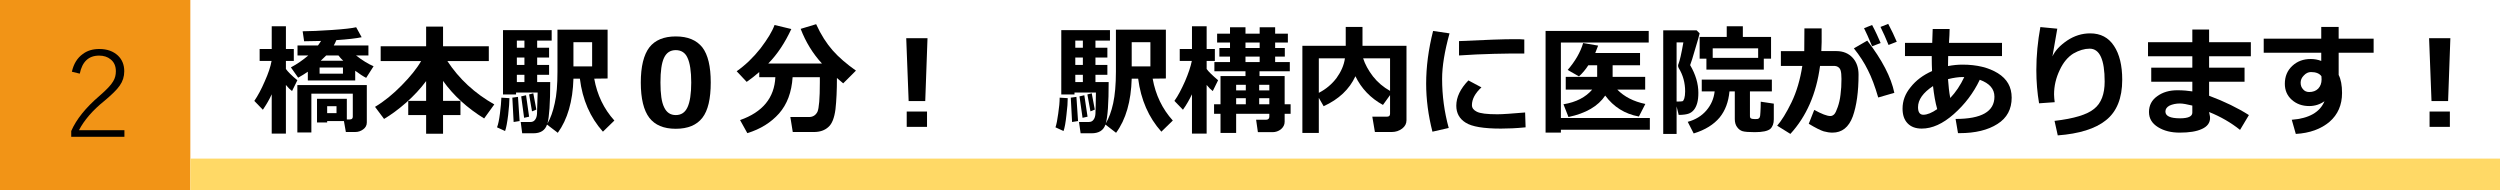
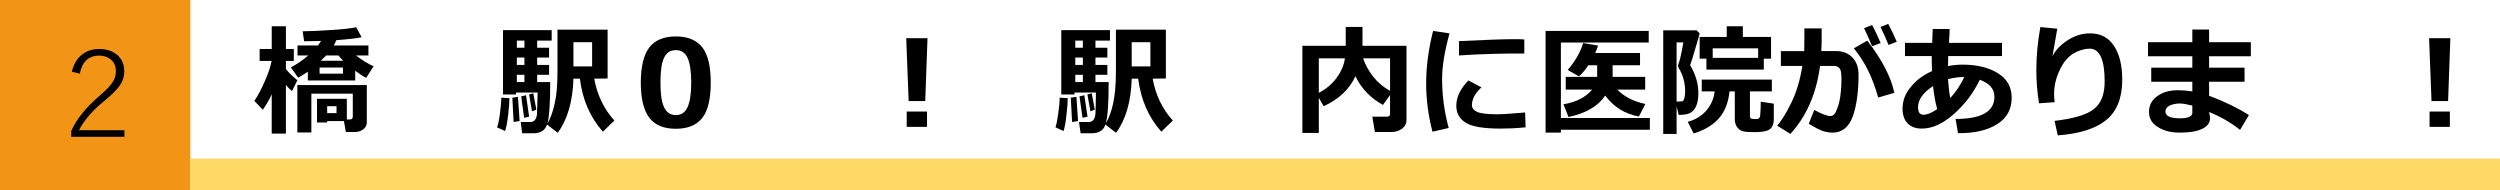
<svg xmlns="http://www.w3.org/2000/svg" version="1.1" id="レイヤー_1" width="390.071" height="29.697" viewBox="0 0 390.071 29.697" overflow="visible" enable-background="new 0 0 390.071 29.697" xml:space="preserve">
  <rect fill-rule="evenodd" clip-rule="evenodd" fill="#F29416" width="29.698" height="29.697" />
  <rect x="29.698" y="24.745" fill-rule="evenodd" clip-rule="evenodd" fill="#FFD966" width="360.373" height="4.952" />
  <g>
    <path fill-rule="evenodd" clip-rule="evenodd" d="M52.506,17.654v-1.081h-1.459v1.081H52.506z M53.662,18.887h-2.615v0.226h-1.584   v-3.698h4.652v3.22h0.478c0.301,0,0.453-0.149,0.453-0.427V14.61h-6.463v6.06h-2.187v-7.393h10.837v5.835   c0,0.452-0.2,0.806-0.579,1.081c-0.377,0.274-0.778,0.402-1.231,0.402h-1.459L53.662,18.887z M53.511,11.492v-0.955h-3.646v0.955   H53.511z M50.896,8.652c-0.177,0.175-0.453,0.451-0.855,0.828h3.52c-0.276-0.25-0.528-0.527-0.754-0.828H50.896z M52.481,6.262   c-0.126,0.303-0.252,0.578-0.403,0.83h5.406v1.561h-1.937c1.007,0.777,1.912,1.332,2.742,1.684l-1.156,1.811   c-0.454-0.227-1.031-0.604-1.71-1.106v1.509H48.03V11.19c-0.478,0.327-0.956,0.628-1.509,0.931l-1.132-1.609   c0.956-0.503,1.861-1.133,2.716-1.859H46.42V7.092h3.193c0.175-0.252,0.352-0.478,0.478-0.704c-0.955,0.025-1.836,0.05-2.64,0.05   l-0.228-1.559c1.132,0,2.666-0.076,4.578-0.201c1.886-0.126,3.144-0.277,3.772-0.427l0.854,1.558   C55.598,5.986,54.291,6.137,52.481,6.262z M42.396,14.711c-0.377,0.831-0.854,1.635-1.382,2.413l-1.333-1.38   c0.554-0.807,1.107-1.838,1.635-3.07c0.553-1.231,0.905-2.287,1.056-3.168h-1.861V7.645h1.886V4.1h2.214v3.545h1.231v1.861H44.61   v1.258c0.301,0.427,0.879,1.006,1.785,1.76l-0.83,1.686c-0.302-0.227-0.604-0.527-0.956-0.957v7.595h-2.214V14.711z" />
-     <path fill-rule="evenodd" clip-rule="evenodd" d="M66.487,12.649c-0.854,1.156-1.886,2.263-3.093,3.345   c-1.208,1.056-2.363,1.91-3.47,2.564l-1.408-1.887c1.433-0.855,2.816-1.985,4.149-3.344c1.333-1.357,2.364-2.615,3.042-3.797   h-6.311V7.217h7.091V4.15h2.641v3.066h7.141v2.314h-6.463c1.811,2.766,4.251,5.029,7.318,6.763l-1.584,2.19   c-2.64-1.636-4.778-3.572-6.412-5.861v3.121h2.715v2.21h-2.715v2.917h-2.641v-2.917h-2.791v-2.21h2.791V12.649z" />
    <path fill-rule="evenodd" clip-rule="evenodd" d="M79.487,15.316c0,0.602-0.075,1.483-0.202,2.638   c-0.149,1.184-0.301,2.013-0.478,2.49l-1.257-0.577c0.177-0.431,0.328-1.157,0.453-2.14c0.125-0.979,0.202-1.81,0.226-2.489   L79.487,15.316z M81.072,18.887l-0.931,0.149l-0.201-3.798l0.88-0.123L81.072,18.887z M82.556,18.207l-0.78,0.174l-0.453-3.344   l0.755-0.176L82.556,18.207z M83.687,17.1l-0.679,0.277l-0.452-2.641l0.653-0.176L83.687,17.1z M80.644,11.668v1.133h1.182v-1.133   H80.644z M80.644,8.979v1.156h1.182V8.979H80.644z M92.389,10.361V6.589h-2.917v3.772H92.389z M81.826,6.337h-1.182v1.106h1.182   V6.337z M86.076,6.337h-2.263v1.106h1.86v1.535h-1.86v1.156h1.86v1.533h-1.86v1.133h2.037c0,3.294-0.151,5.457-0.428,6.462   c0.478-0.804,0.855-1.859,1.132-3.144c0.301-1.281,0.427-2.941,0.427-4.929V4.628h7.822v7.618l-2.087,0.027   c0.452,2.538,1.509,4.728,3.143,6.535l-1.785,1.738c-1.986-2.215-3.193-4.98-3.596-8.273h-1.005   c-0.101,3.543-0.931,6.36-2.439,8.448l-1.685-1.285c-0.302,0.909-1.005,1.361-2.138,1.361h-1.735l-0.226-1.762h1.509   c0.301,0,0.553-0.101,0.729-0.351c0.175-0.227,0.276-0.53,0.301-0.934c0.025-0.4,0.05-1.507,0.101-3.317h-3.37v0.302h-2.037V4.703   h7.594V6.337z" />
    <path fill-rule="evenodd" clip-rule="evenodd" d="M105.439,7.821c-0.855,0-1.458,0.401-1.835,1.208   c-0.378,0.803-0.554,2.087-0.554,3.846c0,1.786,0.175,3.07,0.578,3.873c0.377,0.803,0.981,1.206,1.811,1.206   c0.854,0,1.458-0.403,1.836-1.23c0.377-0.806,0.578-2.113,0.578-3.849c0-1.759-0.201-3.043-0.578-3.846   C106.923,8.223,106.293,7.821,105.439,7.821z M105.439,20.093c-1.886,0-3.243-0.577-4.124-1.712   c-0.88-1.154-1.333-2.99-1.333-5.506c0-2.488,0.453-4.324,1.333-5.48c0.881-1.133,2.263-1.711,4.124-1.711   c1.887,0,3.244,0.578,4.149,1.711c0.88,1.156,1.308,2.967,1.308,5.48c0,2.539-0.428,4.376-1.308,5.506   C108.708,19.516,107.326,20.093,105.439,20.093z" />
-     <path fill-rule="evenodd" clip-rule="evenodd" d="M123.67,12.045c-0.151,2.34-0.856,4.225-2.113,5.658   c-1.257,1.409-2.892,2.44-4.953,3.07l-1.132-2.038c3.521-1.233,5.355-3.471,5.507-6.69h-2.515v-0.804   c-0.628,0.554-1.308,1.081-1.961,1.533l-1.56-1.658c1.358-0.957,2.591-2.138,3.722-3.571c1.106-1.458,1.836-2.666,2.188-3.646   l2.615,0.629c-0.98,2.111-2.162,3.923-3.596,5.381h8.374c-1.433-1.559-2.539-3.37-3.319-5.406l2.414-0.73   c0.754,1.66,1.634,3.018,2.589,4.101c0.955,1.081,2.163,2.112,3.621,3.144l-1.987,1.986l-0.98-0.83c0,1.91-0.076,3.545-0.227,4.878   c-0.175,1.331-0.528,2.265-1.106,2.766c-0.578,0.53-1.333,0.78-2.263,0.78h-3.294l-0.377-2.338h2.892   c0.628,0,1.055-0.277,1.333-0.805c0.25-0.556,0.377-2.088,0.377-4.603v-0.806H123.67z" />
    <path fill-rule="evenodd" clip-rule="evenodd" d="M144.642,19.79h-3.169v-2.387h3.169V19.79z M144.717,5.96l-0.352,9.809h-2.59   l-0.377-9.809H144.717z" />
    <path fill-rule="evenodd" clip-rule="evenodd" d="M166.595,15.316c0,0.602-0.051,1.483-0.202,2.638   c-0.125,1.184-0.276,2.013-0.452,2.49l-1.257-0.577c0.149-0.431,0.301-1.157,0.427-2.14c0.151-0.979,0.226-1.81,0.226-2.489   L166.595,15.316z M168.205,18.887l-0.931,0.149l-0.201-3.798l0.88-0.123L168.205,18.887z M169.688,18.207l-0.78,0.174l-0.478-3.344   l0.754-0.176L169.688,18.207z M170.82,17.1l-0.679,0.277l-0.478-2.641l0.679-0.176L170.82,17.1z M167.777,11.668v1.133h1.181   v-1.133H167.777z M167.777,8.979v1.156h1.181V8.979H167.777z M179.495,10.361V6.589h-2.917v3.772H179.495z M168.958,6.337h-1.181   v1.106h1.181V6.337z M173.184,6.337h-2.263v1.106h1.861v1.535h-1.861v1.156h1.861v1.533h-1.861v1.133h2.062   c0,3.294-0.151,5.457-0.453,6.462c0.478-0.804,0.881-1.859,1.157-3.144c0.278-1.281,0.428-2.941,0.428-4.929V4.628h7.794v7.618   l-2.061,0.027c0.453,2.538,1.509,4.728,3.143,6.535l-1.785,1.738c-1.986-2.215-3.194-4.98-3.621-8.273h-1.006   c-0.1,3.543-0.906,6.36-2.439,8.448l-1.66-1.285c-0.301,0.909-1.03,1.361-2.162,1.361h-1.71l-0.251-1.762h1.508   c0.328,0,0.578-0.101,0.755-0.351c0.176-0.227,0.277-0.53,0.302-0.934c0.025-0.4,0.051-1.507,0.075-3.317h-3.344v0.302h-2.062   V4.703h7.595V6.337z" />
-     <path fill-rule="evenodd" clip-rule="evenodd" d="M192.874,16.27h1.508v-0.953h-1.508V16.27z M196.469,16.27h1.583v-0.953h-1.583   V16.27z M198.052,14.107v-0.879h-1.583v0.879H198.052z M194.381,13.229h-1.508v0.879h1.508V13.229z M194.331,9.682h2.213V8.827   h-2.213V9.682z M194.331,6.639v0.855h2.213V6.639H194.331z M201.373,17.752h-0.931v1.258c0,0.454-0.202,0.83-0.579,1.159   c-0.377,0.299-0.83,0.452-1.307,0.452h-2.289l-0.276-1.936h1.534c0.353,0,0.528-0.177,0.528-0.479v-0.455h-5.179v2.993h-2.439   v-2.993h-1.006V16.27h1.006v-4.4h3.897v-0.753h-4.853V9.682h2.438V8.827h-1.659V7.494h1.659V6.639h-2.011V5.257h2.011V4.251h2.414   v1.006h2.213V4.251h2.415v1.006h1.986v1.382h-1.986v0.855h1.509v1.333h-1.509v0.854h2.288v1.435h-4.728v0.753h3.923v4.4h0.931   V17.752z M185.982,14.711c-0.402,0.831-0.854,1.635-1.408,2.413l-1.333-1.38c0.579-0.807,1.107-1.838,1.659-3.07   c0.529-1.231,0.881-2.287,1.058-3.168h-1.886V7.645h1.91V4.1h2.289v3.545h1.282v1.861h-1.282v1.258   c0.276,0.402,0.881,0.98,1.785,1.76l-0.83,1.686c-0.302-0.227-0.604-0.527-0.956-0.957v7.595h-2.289V14.711z" />
    <path fill-rule="evenodd" clip-rule="evenodd" d="M216.888,14.184v-5.08h-4.2c0.302,0.93,0.805,1.861,1.534,2.816   C214.951,12.851,215.856,13.605,216.888,14.184z M209.847,9.104h-4.074v5.381c1.131-0.578,2.037-1.357,2.767-2.313   C209.243,11.19,209.696,10.186,209.847,9.104z M219.453,18.759c0,0.53-0.226,0.958-0.679,1.307c-0.478,0.354-1.006,0.53-1.61,0.53   h-2.64l-0.403-2.389h2.263c0.352,0,0.504-0.15,0.504-0.455v-2.914l-1.107,1.534c-1.936-1.056-3.369-2.566-4.299-4.478   c-0.932,2.037-2.591,3.596-4.955,4.679l-0.754-1.309v5.48h-2.565V7.143h6.764V4.201h2.615v2.941h6.865V18.759z" />
    <path fill-rule="evenodd" clip-rule="evenodd" d="M238.037,19.867c-1.485,0.149-2.767,0.198-3.849,0.198   c-2.69,0-4.526-0.299-5.507-0.928c-0.981-0.604-1.458-1.508-1.458-2.643c0-1.331,0.628-2.639,1.886-3.946l2.037,1.082   c-1.005,0.93-1.483,1.859-1.483,2.766c0,0.452,0.252,0.778,0.754,1.031c0.528,0.275,1.584,0.403,3.22,0.403   c0.804,0,2.237-0.104,4.325-0.28L238.037,19.867z M237.835,8.35h-0.78c-0.78,0-2.112,0-3.973,0.05   c-1.861,0.051-3.671,0.126-5.433,0.253V6.413c4.15-0.201,7.016-0.302,8.601-0.302c0.654,0,1.182,0,1.584,0.051V8.35z    M226.167,5.206c-0.78,2.816-1.157,5.181-1.157,7.091c0,2.641,0.353,5.205,1.032,7.67l-2.541,0.58   c-0.653-2.542-0.98-5.057-0.98-7.495c0-2.614,0.352-5.331,1.081-8.223L226.167,5.206z" />
    <path fill-rule="evenodd" clip-rule="evenodd" d="M251.615,10.186v1.81h5.08v1.987h-4.35c1.081,1.105,2.539,1.859,4.375,2.237   l-1.006,1.96c-2.212-0.4-3.947-1.508-5.255-3.268c-1.106,1.661-3.018,2.767-5.734,3.346l-0.779-1.988   c1.987-0.324,3.471-1.105,4.477-2.287h-4.124v-1.987h4.904v-1.81h-1.384c-0.428,0.678-0.93,1.257-1.458,1.734l-1.76-1.006   c1.156-1.333,1.986-2.741,2.414-4.199l2.339,0.402c-0.151,0.428-0.302,0.805-0.453,1.156h6.991v1.912H251.615z M257.424,20.242   h-13.88v0.452h-2.39V4.829h16.093v1.81h-13.704v11.77h13.88V20.242z" />
    <path fill-rule="evenodd" clip-rule="evenodd" d="M269.846,14.26c-0.15,1.633-0.654,2.991-1.533,4.072   c-0.906,1.081-2.238,1.936-4.05,2.489l-0.929-1.812c1.207-0.324,2.187-0.929,2.916-1.783c0.73-0.854,1.157-1.836,1.284-2.967   h-2.013v-1.836h10.939v1.836h-3.419v3.896c0,0.152,0.05,0.253,0.151,0.329c0.125,0.049,0.327,0.098,0.653,0.098   c0.302,0,0.504-0.023,0.554-0.098c0.076-0.052,0.125-0.104,0.176-0.202c0.05-0.075,0.076-0.328,0.1-0.78   c0.026-0.428,0.051-0.979,0.051-1.636l2.037,0.305v2.438c0,0.653-0.175,1.157-0.554,1.508c-0.402,0.327-1.181,0.504-2.414,0.504   c-0.931,0-1.56-0.05-1.911-0.153c-0.327-0.098-0.629-0.324-0.856-0.652c-0.226-0.3-0.351-0.727-0.351-1.233V14.26H269.846z    M261.597,15.842h0.277c0.327,0,0.529-0.025,0.654-0.049c0.101-0.049,0.201-0.201,0.276-0.452c0.076-0.278,0.126-0.63,0.126-1.081   c0-1.334-0.326-2.541-1.005-3.647c-0.051-0.101-0.101-0.226-0.101-0.353c0-0.101,0.025-0.201,0.075-0.302   c0.202-0.503,0.453-1.608,0.755-3.344h-1.058V15.842z M265.193,5.206c-0.075,0.377-0.326,1.207-0.703,2.464   c-0.352,1.258-0.629,2.088-0.78,2.489c0.854,1.459,1.282,2.893,1.282,4.325c0,0.604-0.051,1.131-0.176,1.583   c-0.126,0.455-0.301,0.806-0.527,1.083c-0.251,0.303-0.554,0.504-0.881,0.602c-0.326,0.104-0.83,0.177-1.483,0.177l-0.328-1.33   v4.297h-2.086V4.729h5.205L265.193,5.206z M267.231,9.029h7.09V7.545h-7.09V9.029z M275.202,10.863h-8.953V9.154h-1.056V5.758   h4.226V4.1h2.514v1.658h4.401v3.396h-1.132V10.863z" />
    <path fill-rule="evenodd" clip-rule="evenodd" d="M293.434,6.715l-1.333,0.502c-0.527-1.257-0.93-2.188-1.257-2.816l1.257-0.502   C292.653,4.929,293.081,5.885,293.434,6.715z M295.948,6.514l-1.282,0.502c-0.403-1.005-0.831-1.961-1.257-2.814l1.206-0.479   C295.118,4.678,295.571,5.607,295.948,6.514z M295.571,14.484l-2.515,0.729c-0.504-1.733-1.032-3.142-1.61-4.273   c-0.553-1.131-1.281-2.264-2.188-3.395l2.088-1.208C293.659,9.33,295.067,12.045,295.571,14.484z M284.229,6.564   c0,0.401-0.025,0.879-0.051,1.408h2.365c1.03,0,1.886,0.351,2.515,1.029c0.628,0.68,0.929,1.561,0.929,2.642   c0,2.666-0.301,4.852-0.904,6.536c-0.629,1.688-1.686,2.515-3.168,2.515c-0.428,0-0.881-0.073-1.357-0.199   c-0.479-0.149-1.258-0.528-2.34-1.181l0.855-2.164c1.156,0.629,1.986,0.955,2.514,0.955c0.228,0,0.429-0.101,0.604-0.274   c0.175-0.177,0.353-0.555,0.552-1.135c0.202-0.577,0.354-1.229,0.43-1.935c0.101-0.73,0.149-1.533,0.149-2.439   c0-0.604-0.049-1.057-0.126-1.307c-0.074-0.252-0.201-0.429-0.402-0.555c-0.175-0.125-0.401-0.175-0.679-0.175h-2.137   c-0.578,4.375-2.138,7.894-4.628,10.609l-2.061-1.282c0.679-0.778,1.433-1.983,2.239-3.644c0.804-1.66,1.357-3.572,1.685-5.684   h-3.345V7.973h3.647l0.024-3.547h2.69V6.564z" />
    <path fill-rule="evenodd" clip-rule="evenodd" d="M301.606,13.429c-1.561,1.03-2.34,2.138-2.34,3.295   c0,0.778,0.277,1.181,0.83,1.181c0.604,0,1.333-0.302,2.164-0.879C301.958,15.97,301.757,14.762,301.606,13.429z M306.484,12.021   c-0.075,0-0.176,0-0.276,0c-0.604,0-1.358,0.101-2.263,0.327c0.074,1.056,0.175,2.037,0.351,2.941   C305.151,14.385,305.881,13.303,306.484,12.021z M305.504,20.773l-0.378-2.215c4.05,0,6.062-1.155,6.062-3.471   c0-1.207-0.755-2.086-2.289-2.64c-0.98,2.062-2.339,3.846-4.049,5.355c-1.711,1.511-3.369,2.262-5.003,2.262   c-0.957,0-1.686-0.275-2.214-0.827c-0.528-0.553-0.78-1.31-0.78-2.289c0-1.205,0.402-2.313,1.258-3.344   c0.83-1.057,1.936-1.887,3.345-2.516c-0.025-0.527-0.051-1.308-0.051-2.339h-4.173V6.689h4.249c0.024-0.478,0.05-1.207,0.075-2.162   h2.641c0,0.603-0.05,1.332-0.101,2.162h8.273v2.062h-8.399l-0.024,1.56c0.754-0.151,1.509-0.227,2.263-0.227   c2.238,0,4.073,0.453,5.507,1.333c1.459,0.905,2.162,2.163,2.162,3.821c0,1.787-0.729,3.17-2.212,4.101   c-1.484,0.955-3.471,1.435-5.91,1.435H305.504z" />
    <path fill-rule="evenodd" clip-rule="evenodd" d="M321.069,21.124l-0.503-2.265c3.043-0.351,5.104-0.979,6.187-1.886   c1.105-0.879,1.634-2.313,1.634-4.249c0-3.42-0.779-5.131-2.338-5.131c-0.806,0-1.66,0.252-2.54,0.756   c-0.854,0.527-1.585,1.383-2.139,2.59c-0.578,1.207-0.879,2.464-0.879,3.797c0,0.379,0.051,0.806,0.101,1.209l-2.439,0.174   c-0.276-1.609-0.427-3.345-0.427-5.18c0-2.287,0.226-4.502,0.628-6.715l2.64,0.252c-0.175,0.955-0.427,2.389-0.754,4.324   c0.428-0.929,1.207-1.734,2.313-2.488c1.106-0.729,2.289-1.106,3.57-1.106c1.635,0,2.867,0.653,3.723,1.96   c0.854,1.284,1.282,3.043,1.282,5.282c0,2.868-0.855,4.979-2.54,6.311C326.928,20.093,324.413,20.871,321.069,21.124z" />
    <path fill-rule="evenodd" clip-rule="evenodd" d="M342.065,17.578v-1.107c-0.828-0.201-1.482-0.324-1.936-0.324   c-0.629,0-1.156,0.123-1.609,0.324c-0.427,0.226-0.654,0.53-0.654,0.933c0,0.702,0.756,1.056,2.289,1.056   C341.438,18.459,342.065,18.155,342.065,17.578z M350.893,17.954l-1.382,2.313c-1.409-1.13-3.019-2.061-4.829-2.79l0.076,0.402   c0.05,0.201,0.074,0.378,0.074,0.528c0,0.754-0.428,1.333-1.257,1.709c-0.854,0.403-2.012,0.577-3.494,0.577   c-1.308,0-2.44-0.275-3.371-0.854c-0.931-0.577-1.408-1.355-1.408-2.362c0-1.031,0.428-1.862,1.283-2.466   c0.854-0.627,1.91-0.93,3.144-0.93c0.904,0,1.658,0.076,2.337,0.178v-1.51h-6.411v-2.188h6.411V8.776h-6.915V6.589h6.915V4.603   h2.616v1.986h6.514v2.188h-6.514v1.786h5.532v2.188h-5.532v2.188C347.095,15.842,349.158,16.849,350.893,17.954z" />
-     <path fill-rule="evenodd" clip-rule="evenodd" d="M370.355,8.223h-5.457v3.472c0.354,0.679,0.528,1.634,0.528,2.815   c0,1.862-0.652,3.37-1.961,4.5c-1.308,1.107-3.068,1.764-5.255,1.886l-0.629-2.21c2.69-0.201,4.4-1.184,5.104-2.893   c-0.704,0.501-1.509,0.754-2.39,0.754c-1.08,0-1.985-0.327-2.715-0.98c-0.704-0.629-1.081-1.459-1.081-2.49   c0-1.132,0.377-2.061,1.156-2.79c0.78-0.729,1.734-1.082,2.892-1.082c0.578,0,1.106,0.101,1.634,0.302V8.223h-8.977V6.036h8.977   V4.201h2.716v1.835h5.457V8.223z M362.233,12.397l-0.024-0.503c-0.302-0.428-0.854-0.653-1.635-0.653   c-0.402,0-0.779,0.176-1.105,0.528c-0.354,0.352-0.504,0.729-0.504,1.132c0,0.427,0.125,0.753,0.377,1.03   c0.227,0.277,0.554,0.428,0.955,0.428c0.578,0,1.058-0.176,1.408-0.529C362.058,13.453,362.233,12.977,362.233,12.397z" />
    <path fill-rule="evenodd" clip-rule="evenodd" d="M382.25,19.79h-3.168v-2.387h3.168V19.79z M382.326,5.96l-0.353,9.809h-2.589   l-0.377-9.809H382.326z" />
  </g>
  <g>
    <path fill-rule="evenodd" clip-rule="evenodd" d="M11.215,11.19c0.276-1.232,0.854-2.161,1.71-2.767   c0.703-0.527,1.558-0.779,2.565-0.779c1.231,0,2.187,0.353,2.916,1.031c0.654,0.629,0.981,1.434,0.981,2.44   c0,0.828-0.226,1.558-0.704,2.236c-0.428,0.63-1.233,1.409-2.339,2.34c-1.886,1.51-3.218,3.066-4.024,4.626h7.092v1.031h-8.299   v-0.905c0.805-1.835,2.263-3.645,4.376-5.457c1.106-0.956,1.835-1.71,2.162-2.288c0.302-0.477,0.427-1.005,0.427-1.583   c0-0.806-0.276-1.435-0.83-1.862c-0.452-0.377-1.056-0.578-1.785-0.578c-1.634,0-2.64,0.956-3.017,2.816L11.215,11.19z" />
  </g>
</svg>